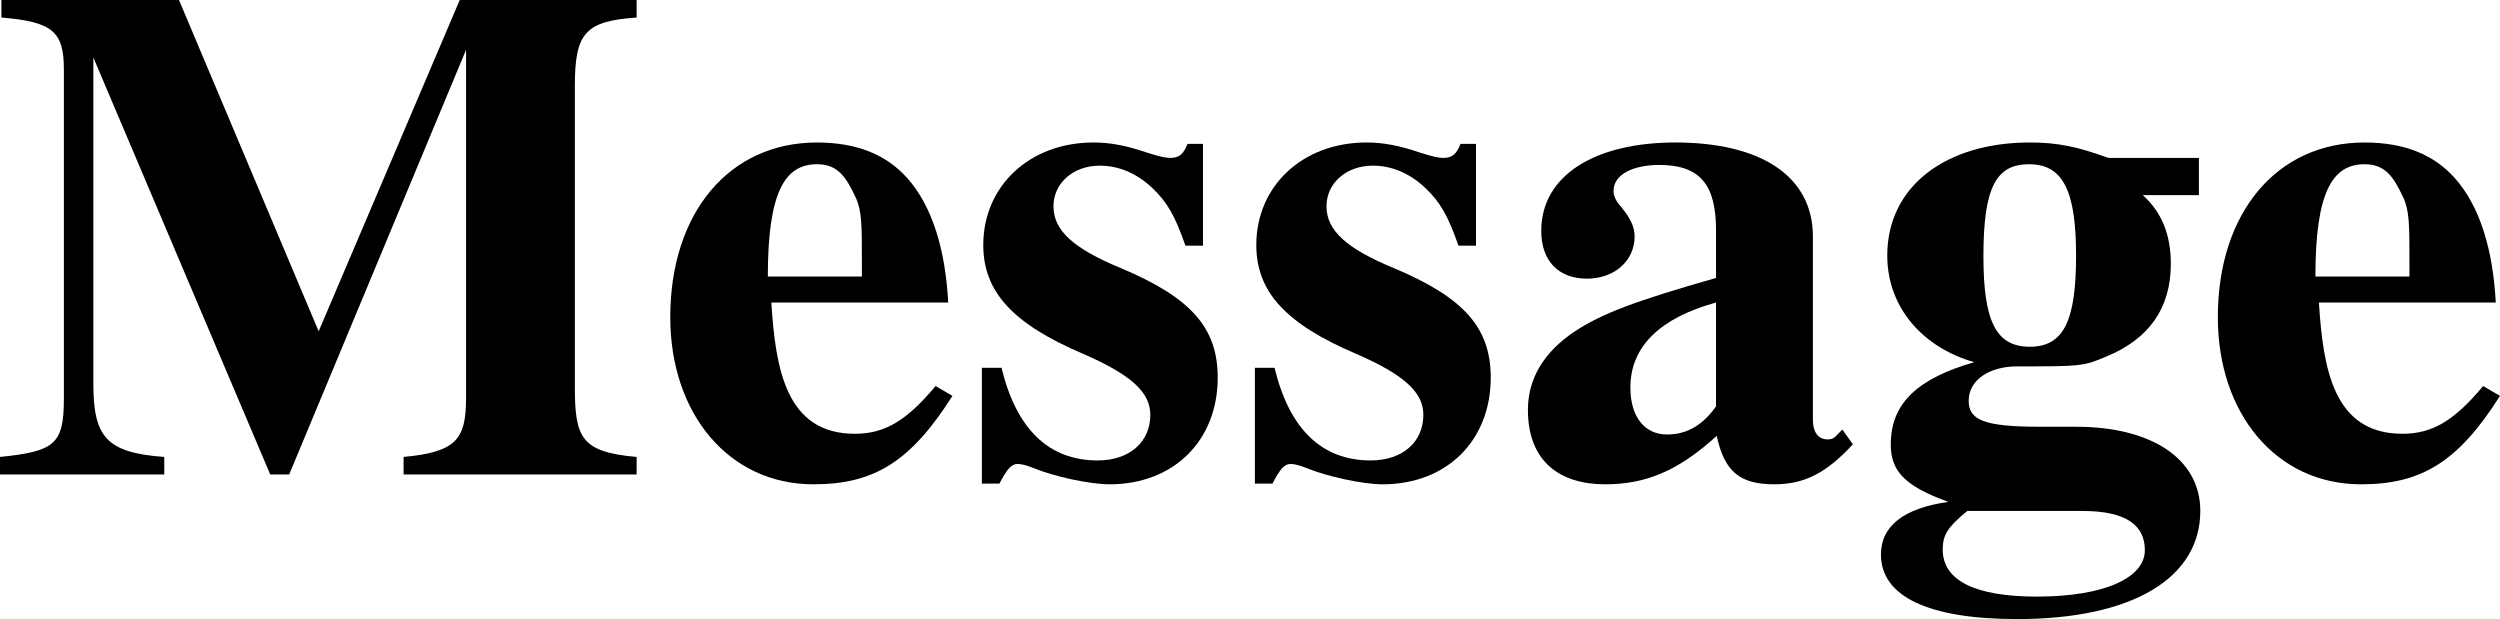
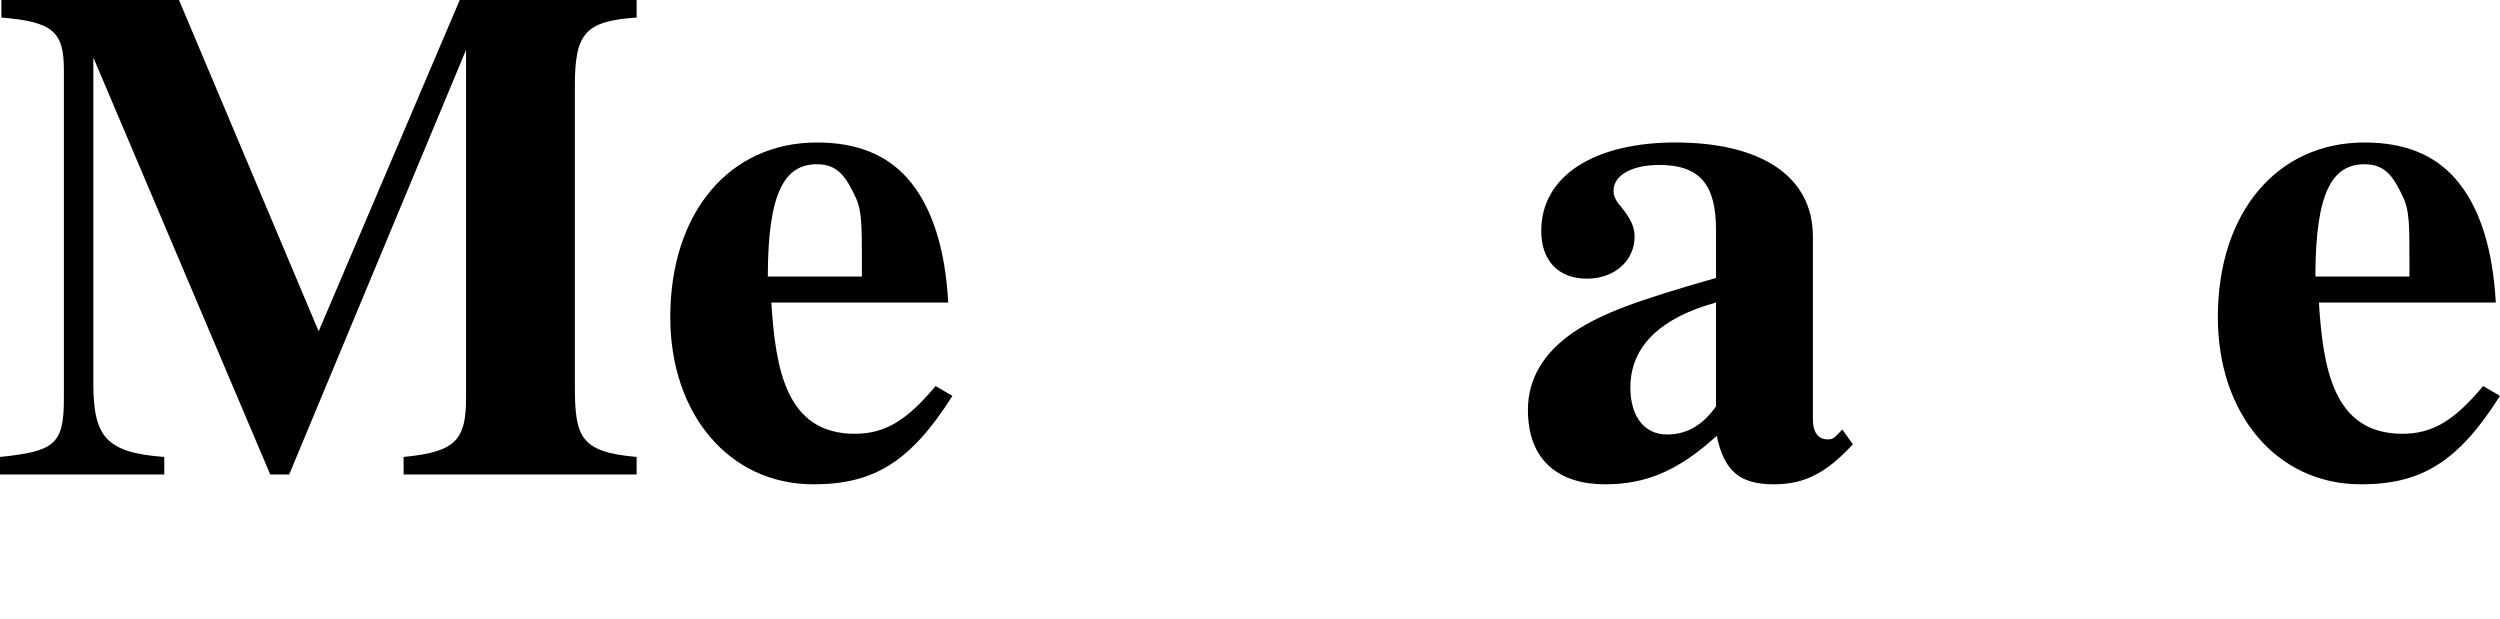
<svg xmlns="http://www.w3.org/2000/svg" id="_イヤー_2" viewBox="0 0 356.199 88.205">
  <g id="_ンテンツ">
    <g>
      <path d="M57.504,67.604v-2.5c7.501-.7,8.9-2.5,8.9-8.401V7.1l-25.201,60.504h-2.7L13.301,8.2V54.703c0,7.601,1.9,9.801,10.102,10.401v2.5H0v-2.5c7.801-.8,9.101-1.8,9.101-8.301V9.9C9.101,4.5,7.501,3.1,.2,2.5V0H25.502l19.901,47.203L65.505,0h25.201V2.5c-7.301,.5-8.801,2.2-8.801,9.701V55.003c0,7.3,.8,9.4,8.801,10.101v2.5H57.504Z" />
      <path d="M135.701,56.403c-6,9.5-11.301,12.601-19.801,12.601-12.101,0-20.401-10.101-20.401-23.801,0-14.901,8.4-24.901,20.901-24.901,5.8,0,9.9,1.8,12.801,5,3.7,4.101,5.5,10.401,5.9,17.801h-25.202c.601,9.5,2.101,18.701,11.901,18.701,4.3,0,7.4-1.9,11.5-6.8l2.4,1.4Zm-12.9-19.101c0-5.2,0-7.3-.9-9.201-1.4-3-2.6-4.7-5.5-4.7-4.601,0-7.001,4-7.001,16.001h13.401v-2.1Z" />
-       <path d="M168.899,35.002c-1.5-4.3-2.601-6.2-4.7-8.2-2.2-2.101-4.801-3.2-7.501-3.2-3.8,0-6.601,2.5-6.601,5.8,0,3.4,2.801,6,9.601,8.8,10.001,4.2,13.801,8.5,13.801,15.601,0,9-6.3,15.201-15.4,15.201-2.801,0-7.9-1.1-10.801-2.3-1-.4-1.8-.6-2.3-.6-.9,0-1.5,.7-2.601,2.8h-2.5v-16.501h2.8c2.101,8.7,6.701,13.201,13.701,13.201,4.5,0,7.5-2.6,7.5-6.5,0-3.2-2.7-5.7-9.601-8.701-10.101-4.3-14.2-8.9-14.2-15.501,0-8.4,6.601-14.601,15.701-14.601,2.3,0,4.6,.4,7.8,1.5,1.601,.5,2.5,.7,3.101,.7,1.3,0,1.9-.5,2.5-2h2.2v14.501h-2.5Z" />
-       <path d="M207.799,35.002c-1.5-4.3-2.601-6.2-4.7-8.2-2.2-2.101-4.801-3.2-7.501-3.2-3.8,0-6.601,2.5-6.601,5.8,0,3.4,2.801,6,9.601,8.8,10.001,4.2,13.801,8.5,13.801,15.601,0,9-6.3,15.201-15.4,15.201-2.801,0-7.9-1.1-10.801-2.3-1-.4-1.8-.6-2.3-.6-.9,0-1.5,.7-2.601,2.8h-2.5v-16.501h2.8c2.101,8.7,6.701,13.201,13.701,13.201,4.5,0,7.5-2.6,7.5-6.5,0-3.2-2.7-5.7-9.601-8.701-10.101-4.3-14.2-8.9-14.2-15.501,0-8.4,6.601-14.601,15.701-14.601,2.3,0,4.6,.4,7.8,1.5,1.601,.5,2.5,.7,3.101,.7,1.3,0,1.9-.5,2.5-2h2.2v14.501h-2.5Z" />
      <path d="M263.999,63.304c-3.8,4.1-6.9,5.7-11.2,5.7-4.9,0-7.101-1.8-8.201-6.9-5.5,5-10.101,6.9-15.9,6.9-6.4,0-11.001-3.2-11.001-10.601,0-4.4,2.2-8.2,6.7-11.201,3.801-2.5,8.501-4.3,20.102-7.6v-6.801c0-6.4-2.2-9.3-8.101-9.3-3.601,0-6.501,1.3-6.501,3.7,0,.6,.2,1.3,1.101,2.3,1.3,1.6,1.9,2.8,1.9,4.201,0,3.4-2.801,6-6.801,6-4.101,0-6.5-2.6-6.5-6.8,0-8,7.8-12.601,19.101-12.601,12.201,0,19.602,4.8,19.602,13.401v26.102c0,1.7,.7,2.8,2.1,2.8,.5,0,.801-.1,1.101-.4l1-1,1.5,2.1Zm-19.501-20.201c-8.001,2.2-12.201,6.3-12.201,12.101,0,4.4,2.2,6.701,5.2,6.701,2.4,0,4.801-.9,7.001-4v-14.801Z" />
-       <path d="M295.798,60.804c10.801,0,17.701,4.6,17.701,12,0,9.401-9.4,15.401-26.102,15.401-12.601,0-19.401-3.2-19.401-9.2,0-4.101,3.301-6.601,9.601-7.5-6.4-2.3-8.2-4.5-8.2-8.201,0-5.9,3.9-9.4,11.9-11.701-7.101-2-12.4-7.601-12.4-15.201,0-9.901,8.4-16.101,20.301-16.101,4.001,0,6.801,.6,11.201,2.2h12.9v5.3h-8c2.8,2.5,4,5.8,4,9.8,0,6.3-3.101,10.701-9.2,13.201-3.301,1.4-3.601,1.4-12.701,1.4-3.9,0-6.9,1.9-6.9,4.9,0,2.7,2.1,3.7,10.101,3.7h5.2Zm-15.501,12c-2.8,2.3-3.5,3.4-3.5,5.5,0,4.4,4.601,6.7,13.4,6.7,9.901,0,15.401-2.8,15.401-6.6,0-3.4-2.4-5.601-8.9-5.601h-16.401Zm8.801-49.403c-4.7,0-6.501,3.3-6.501,13.101,0,9.301,1.801,12.901,6.601,12.901,4.801,0,6.601-3.6,6.601-13,0-9.301-1.9-13.001-6.7-13.001Z" />
      <path d="M356.199,56.403c-6.001,9.5-11.301,12.601-19.802,12.601-12.101,0-20.401-10.101-20.401-23.801,0-14.901,8.401-24.901,20.901-24.901,5.801,0,9.901,1.8,12.801,5,3.7,4.101,5.501,10.401,5.9,17.801h-25.201c.6,9.5,2.1,18.701,11.9,18.701,4.301,0,7.4-1.9,11.501-6.8l2.4,1.4Zm-12.901-19.101c0-5.2,0-7.3-.899-9.201-1.4-3-2.601-4.7-5.501-4.7-4.6,0-7,4-7,16.001h13.4v-2.1Z" />
    </g>
  </g>
</svg>